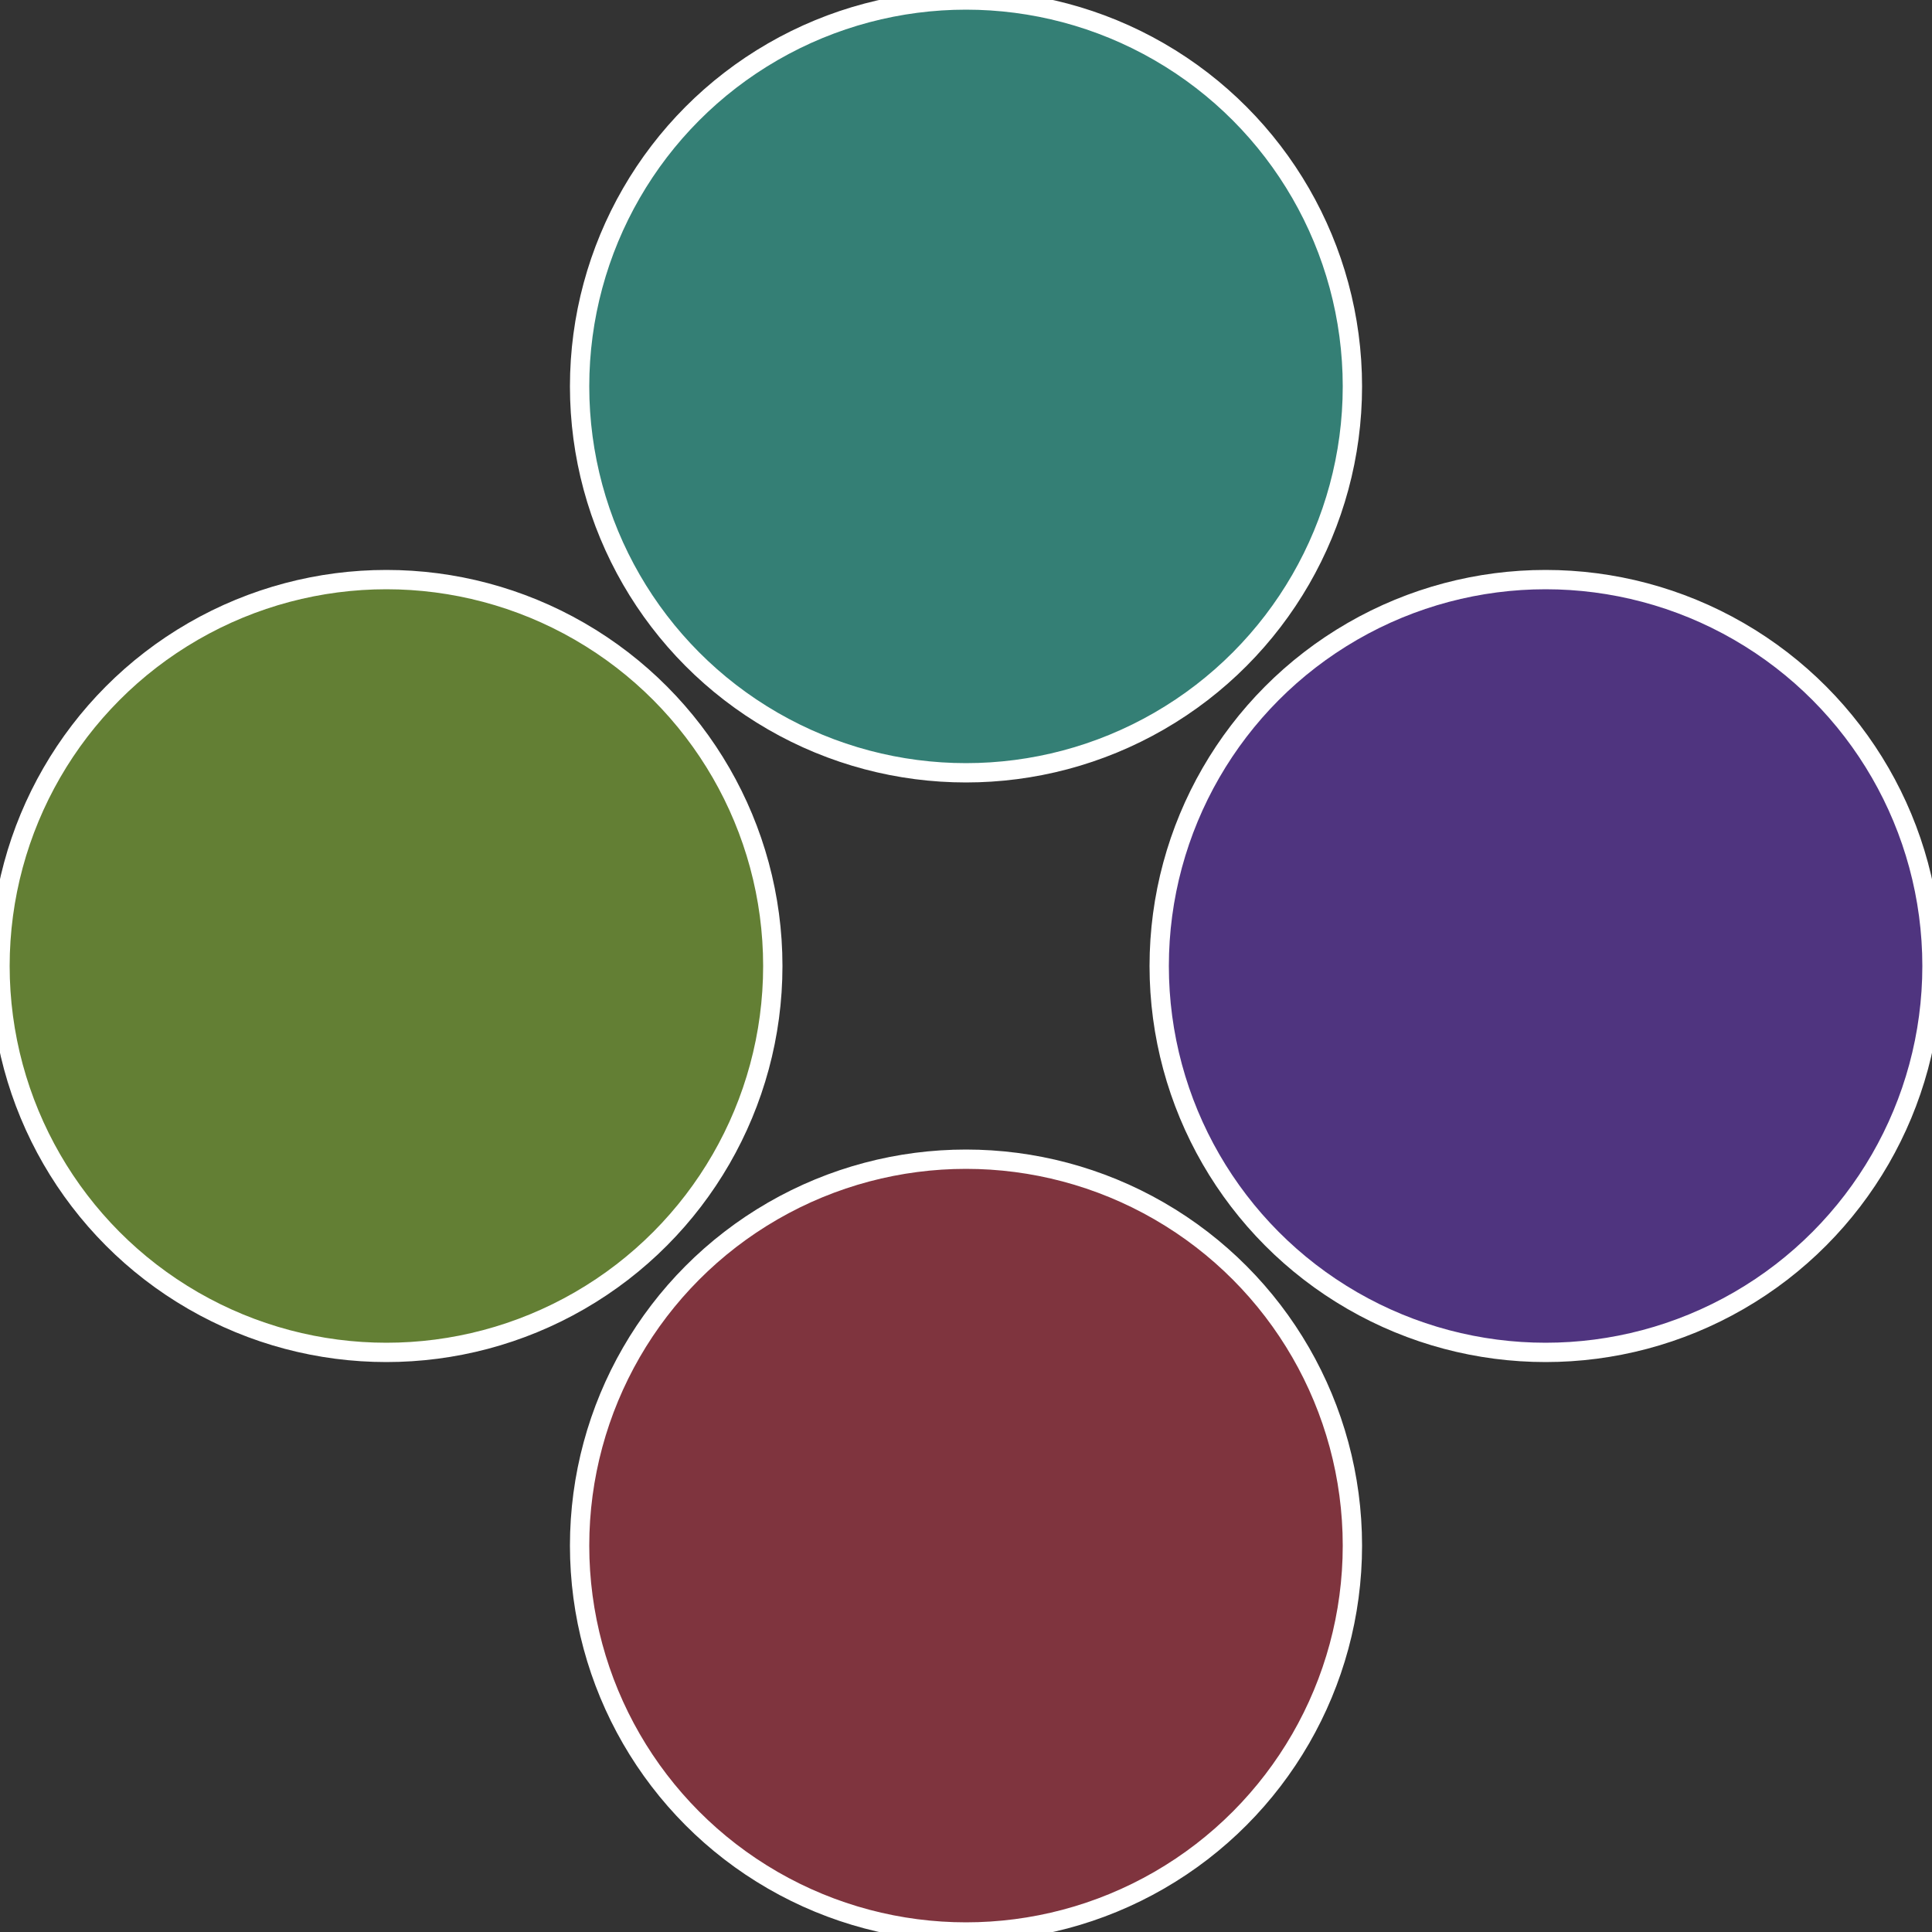
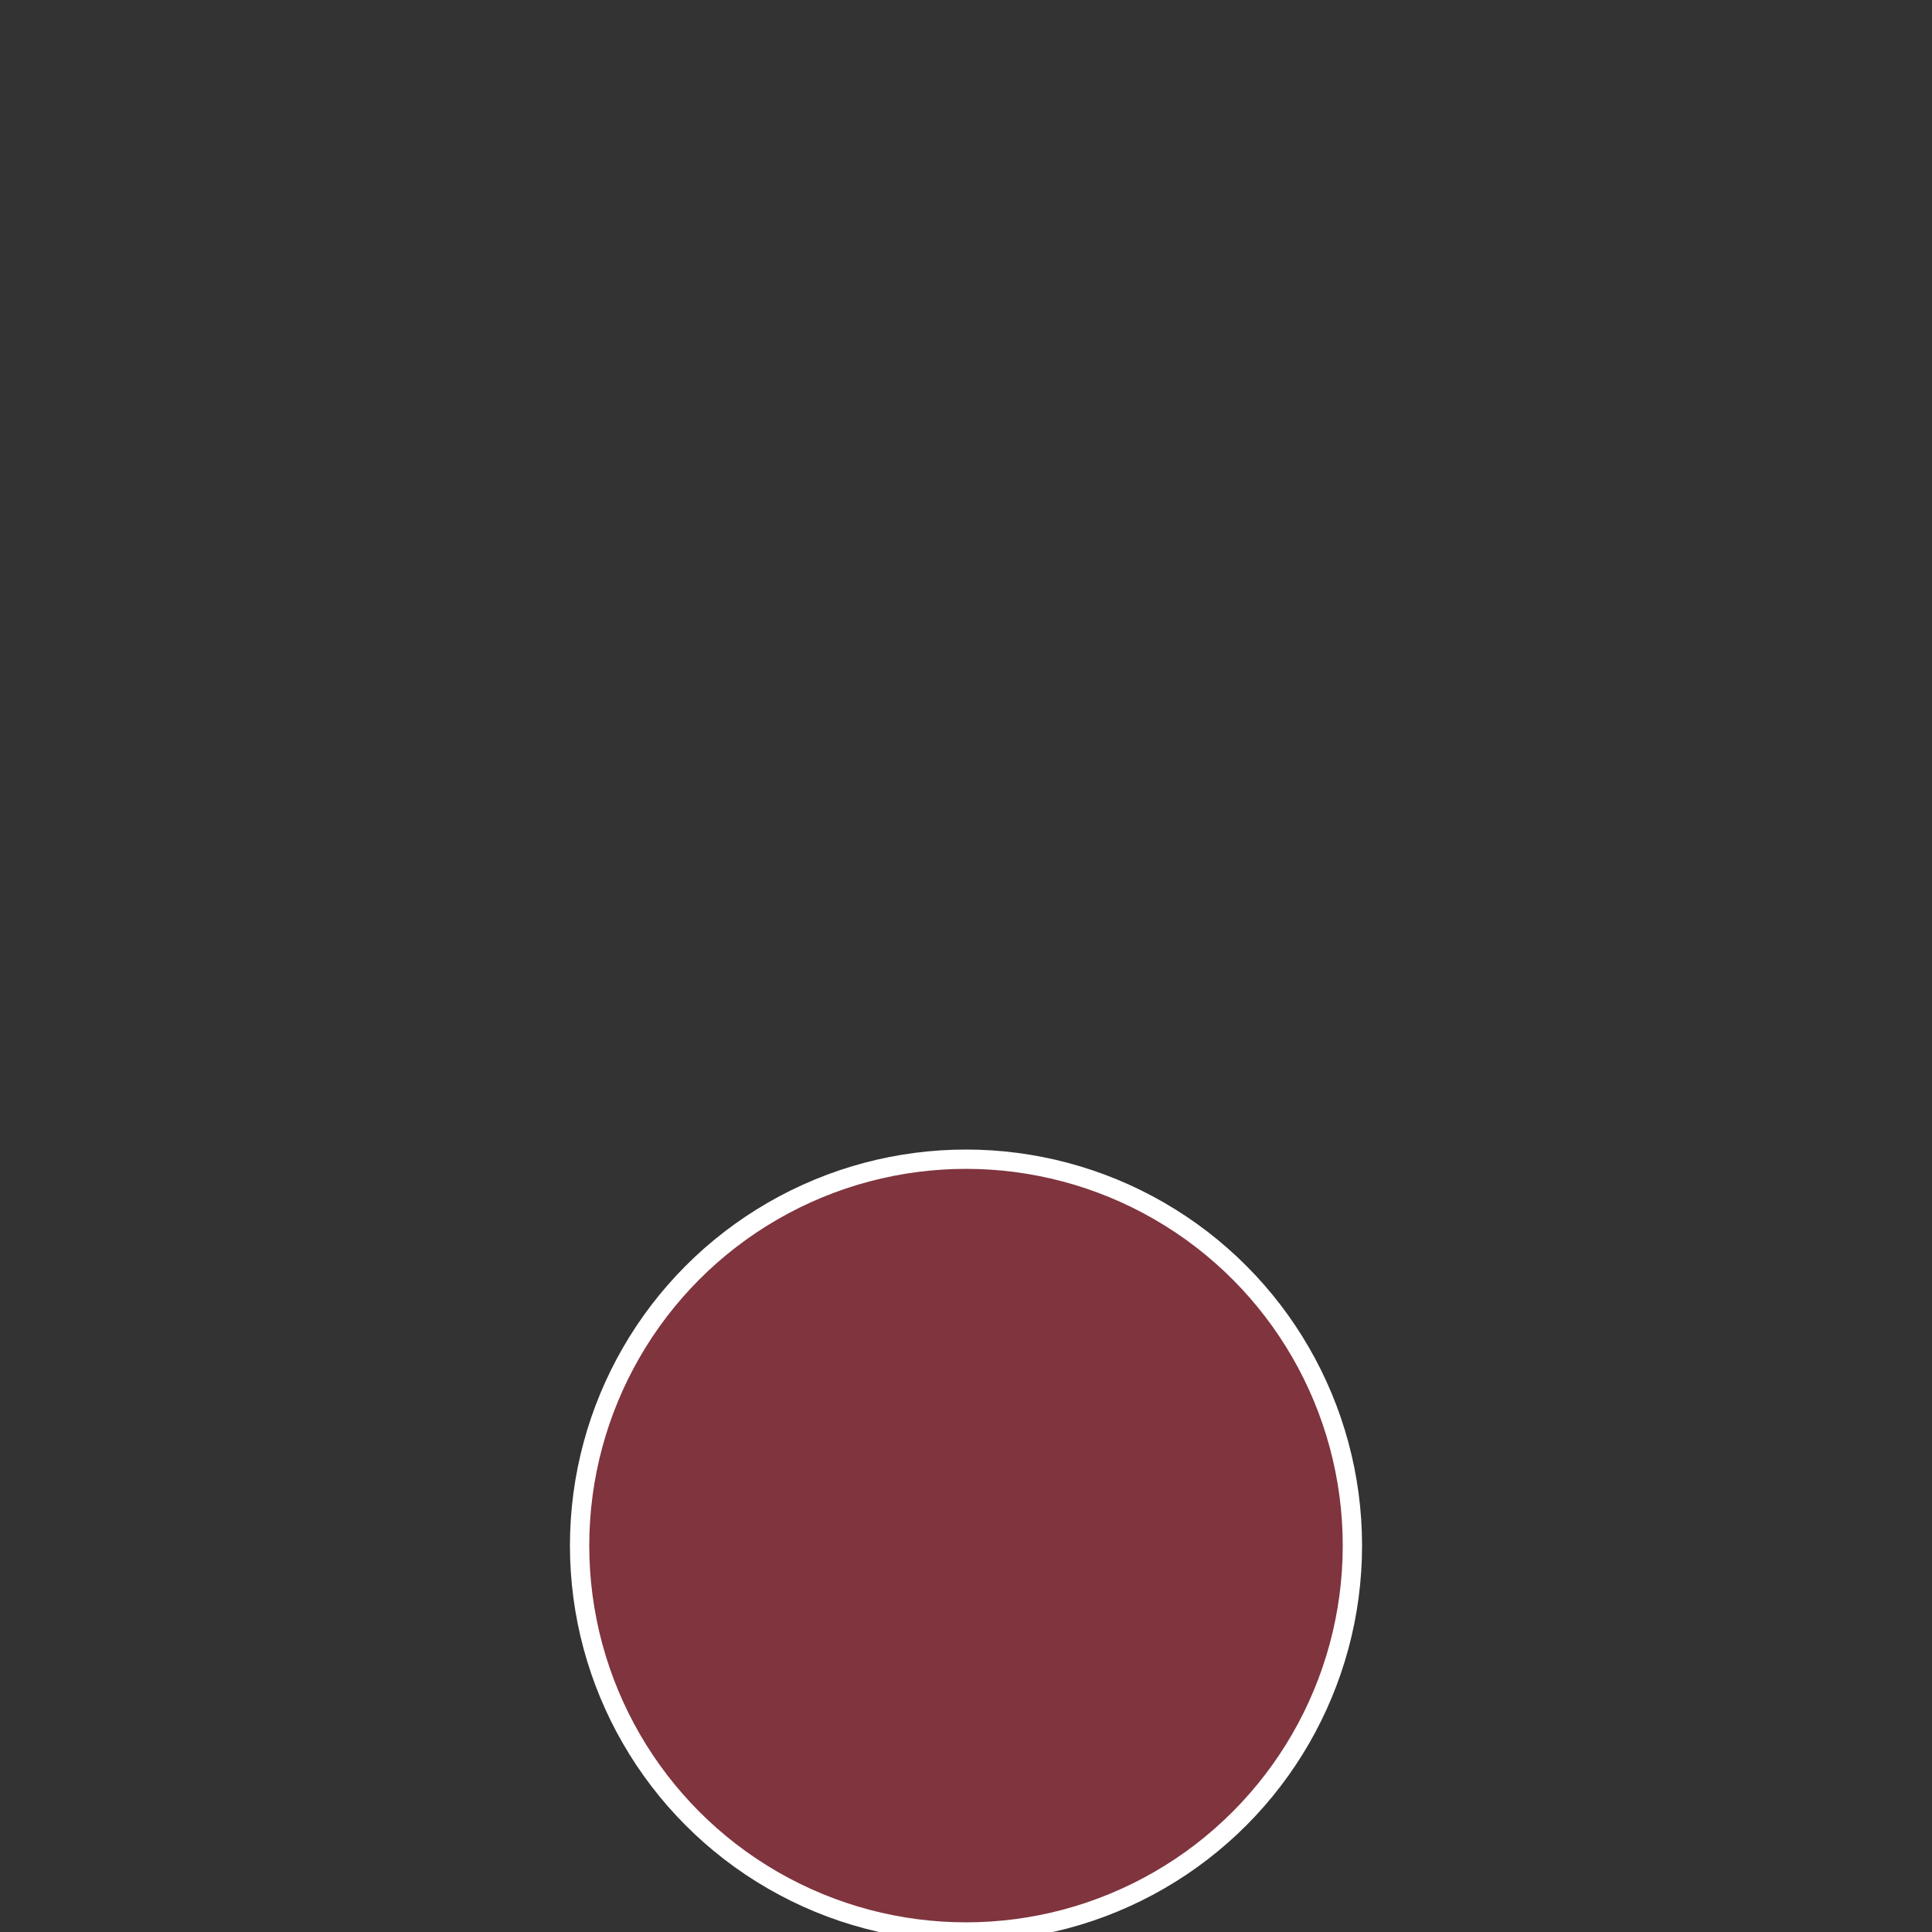
<svg xmlns="http://www.w3.org/2000/svg" width="500" height="500" viewBox="-1 -1 2 2">
  <rect x="-1" y="-1" width="2" height="2" fill="#333333" stroke="none" />
-   <circle cx="0.6" cy="0" r="0.4" fill="#4f347f" stroke="#fff" stroke-width="1%" />
  <circle cx="3.6739403974421E-17" cy="0.6" r="0.4" fill="#7f343e" stroke="#fff" stroke-width="1%" />
-   <circle cx="-0.6" cy="7.3478807948841E-17" r="0.4" fill="#637f34" stroke="#fff" stroke-width="1%" />
-   <circle cx="-1.1021821192326E-16" cy="-0.6" r="0.4" fill="#347f75" stroke="#fff" stroke-width="1%" />
</svg>